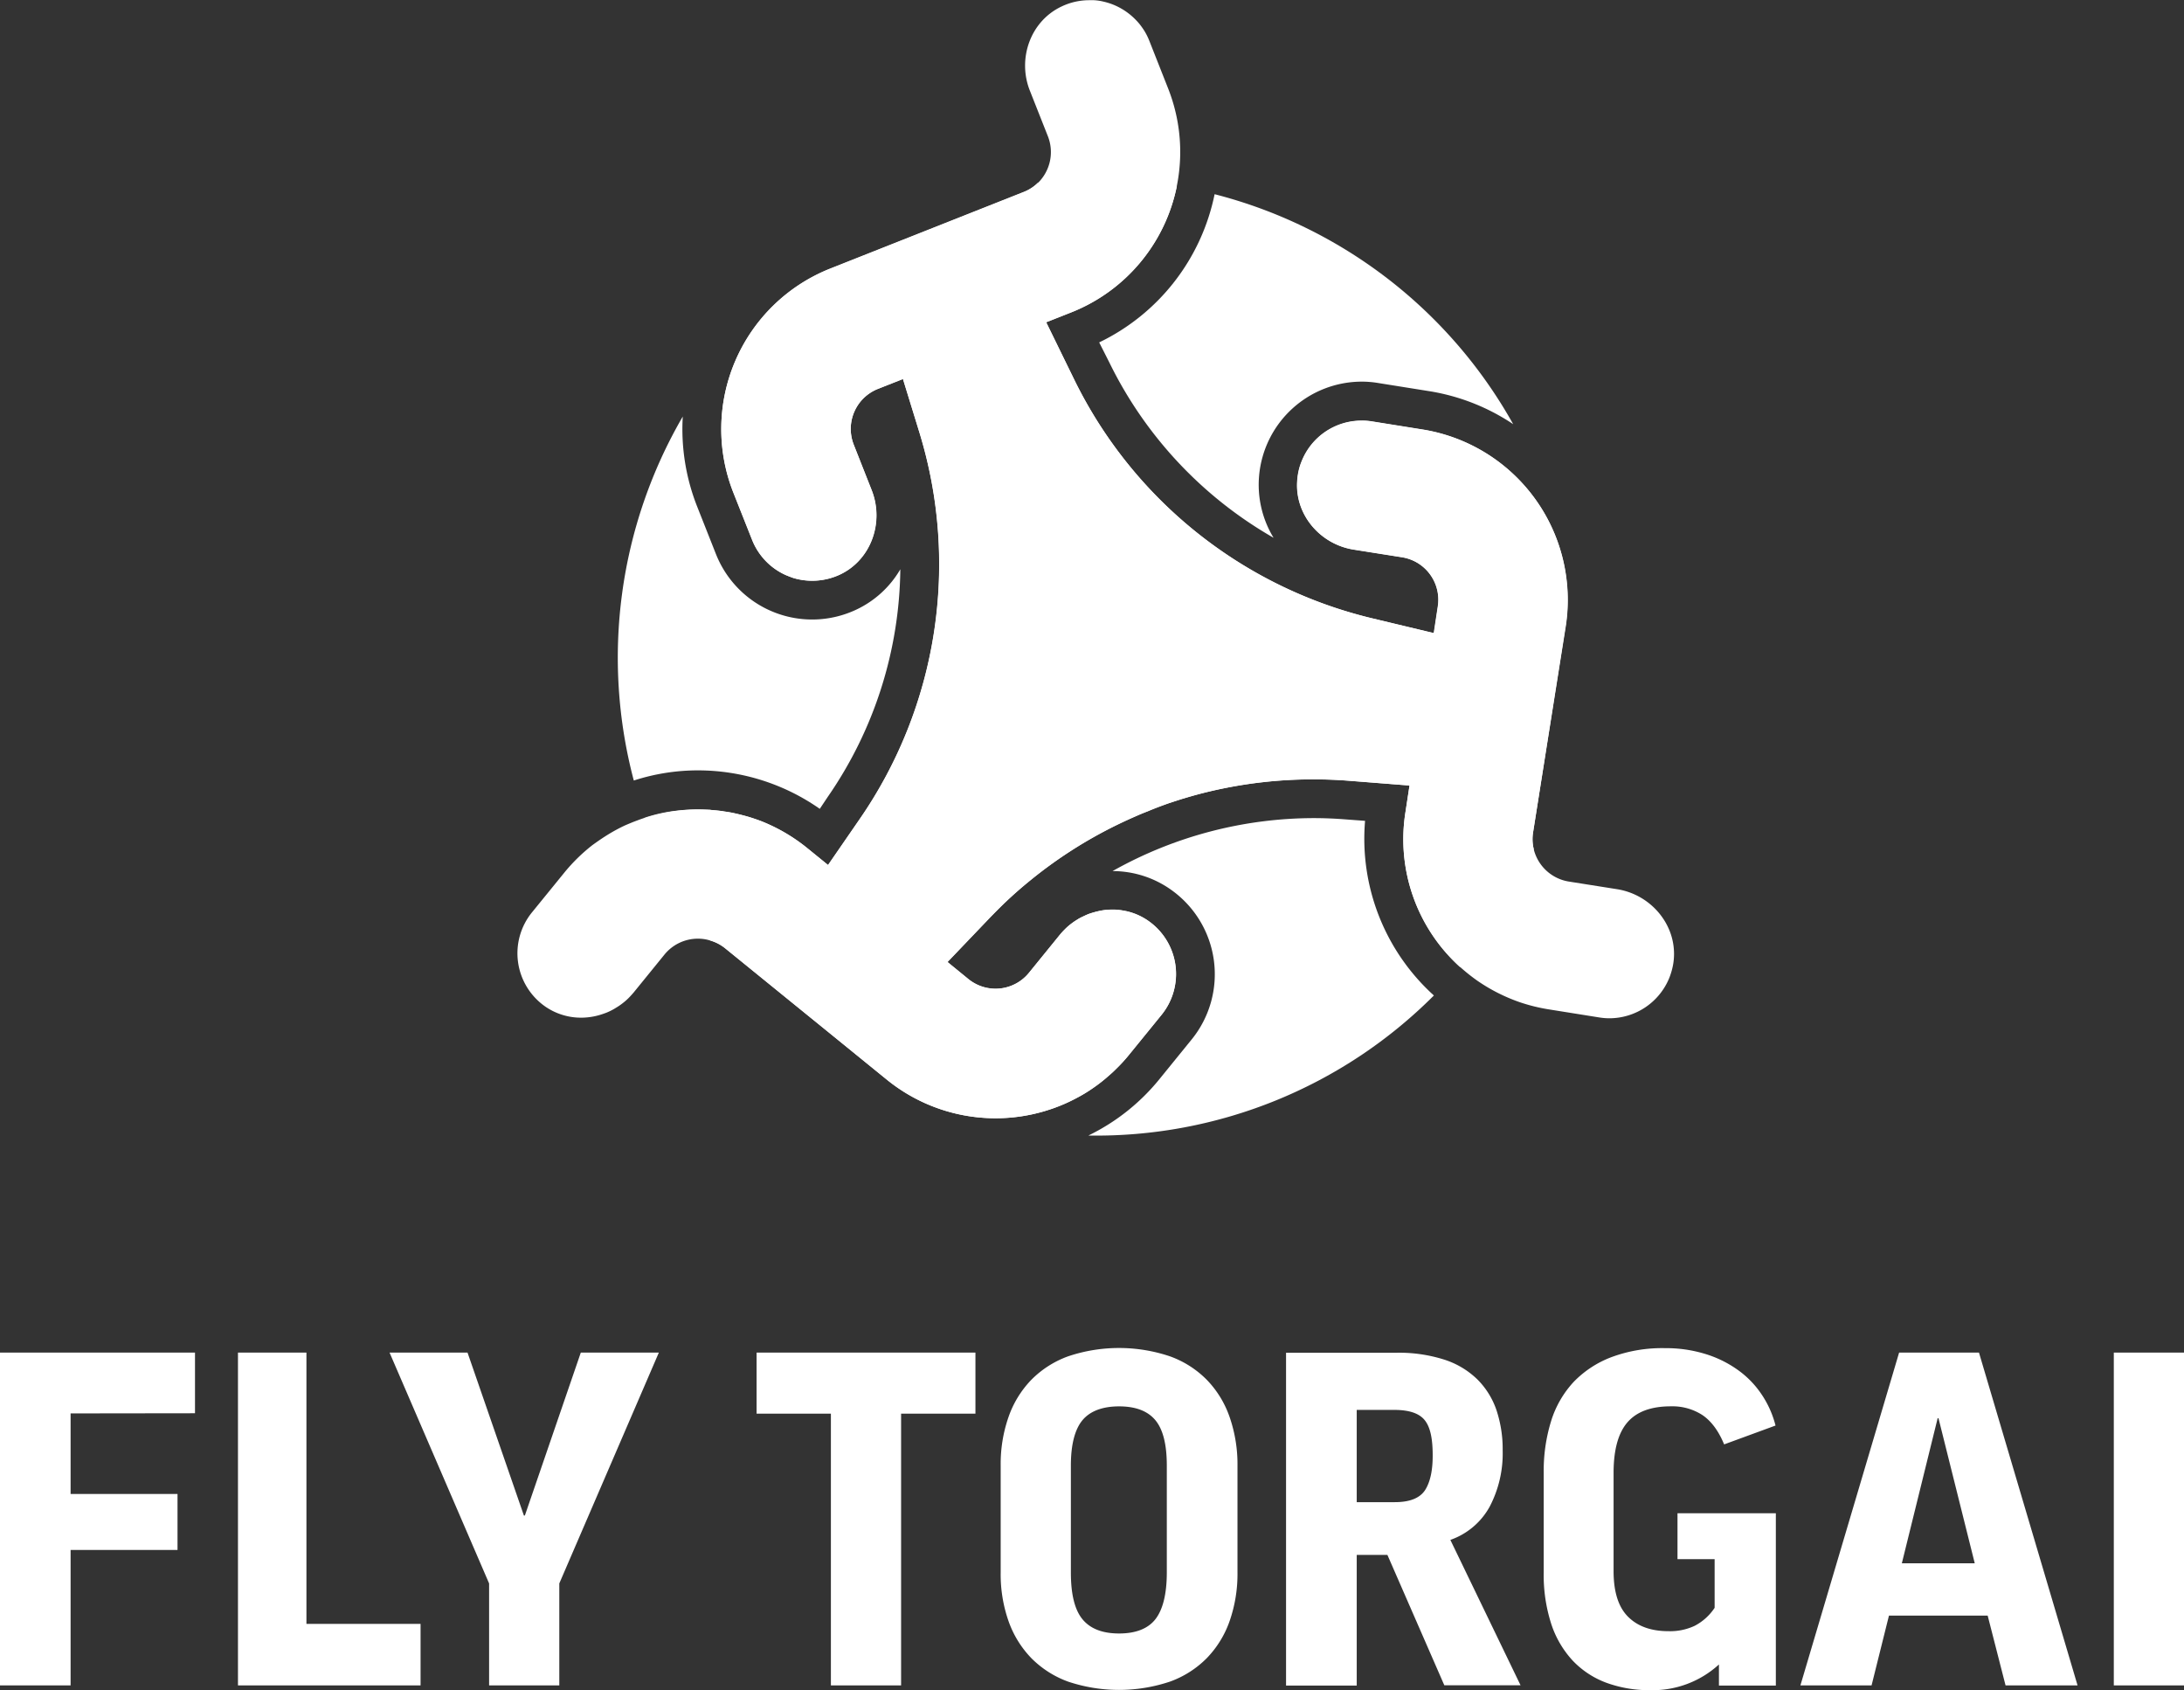
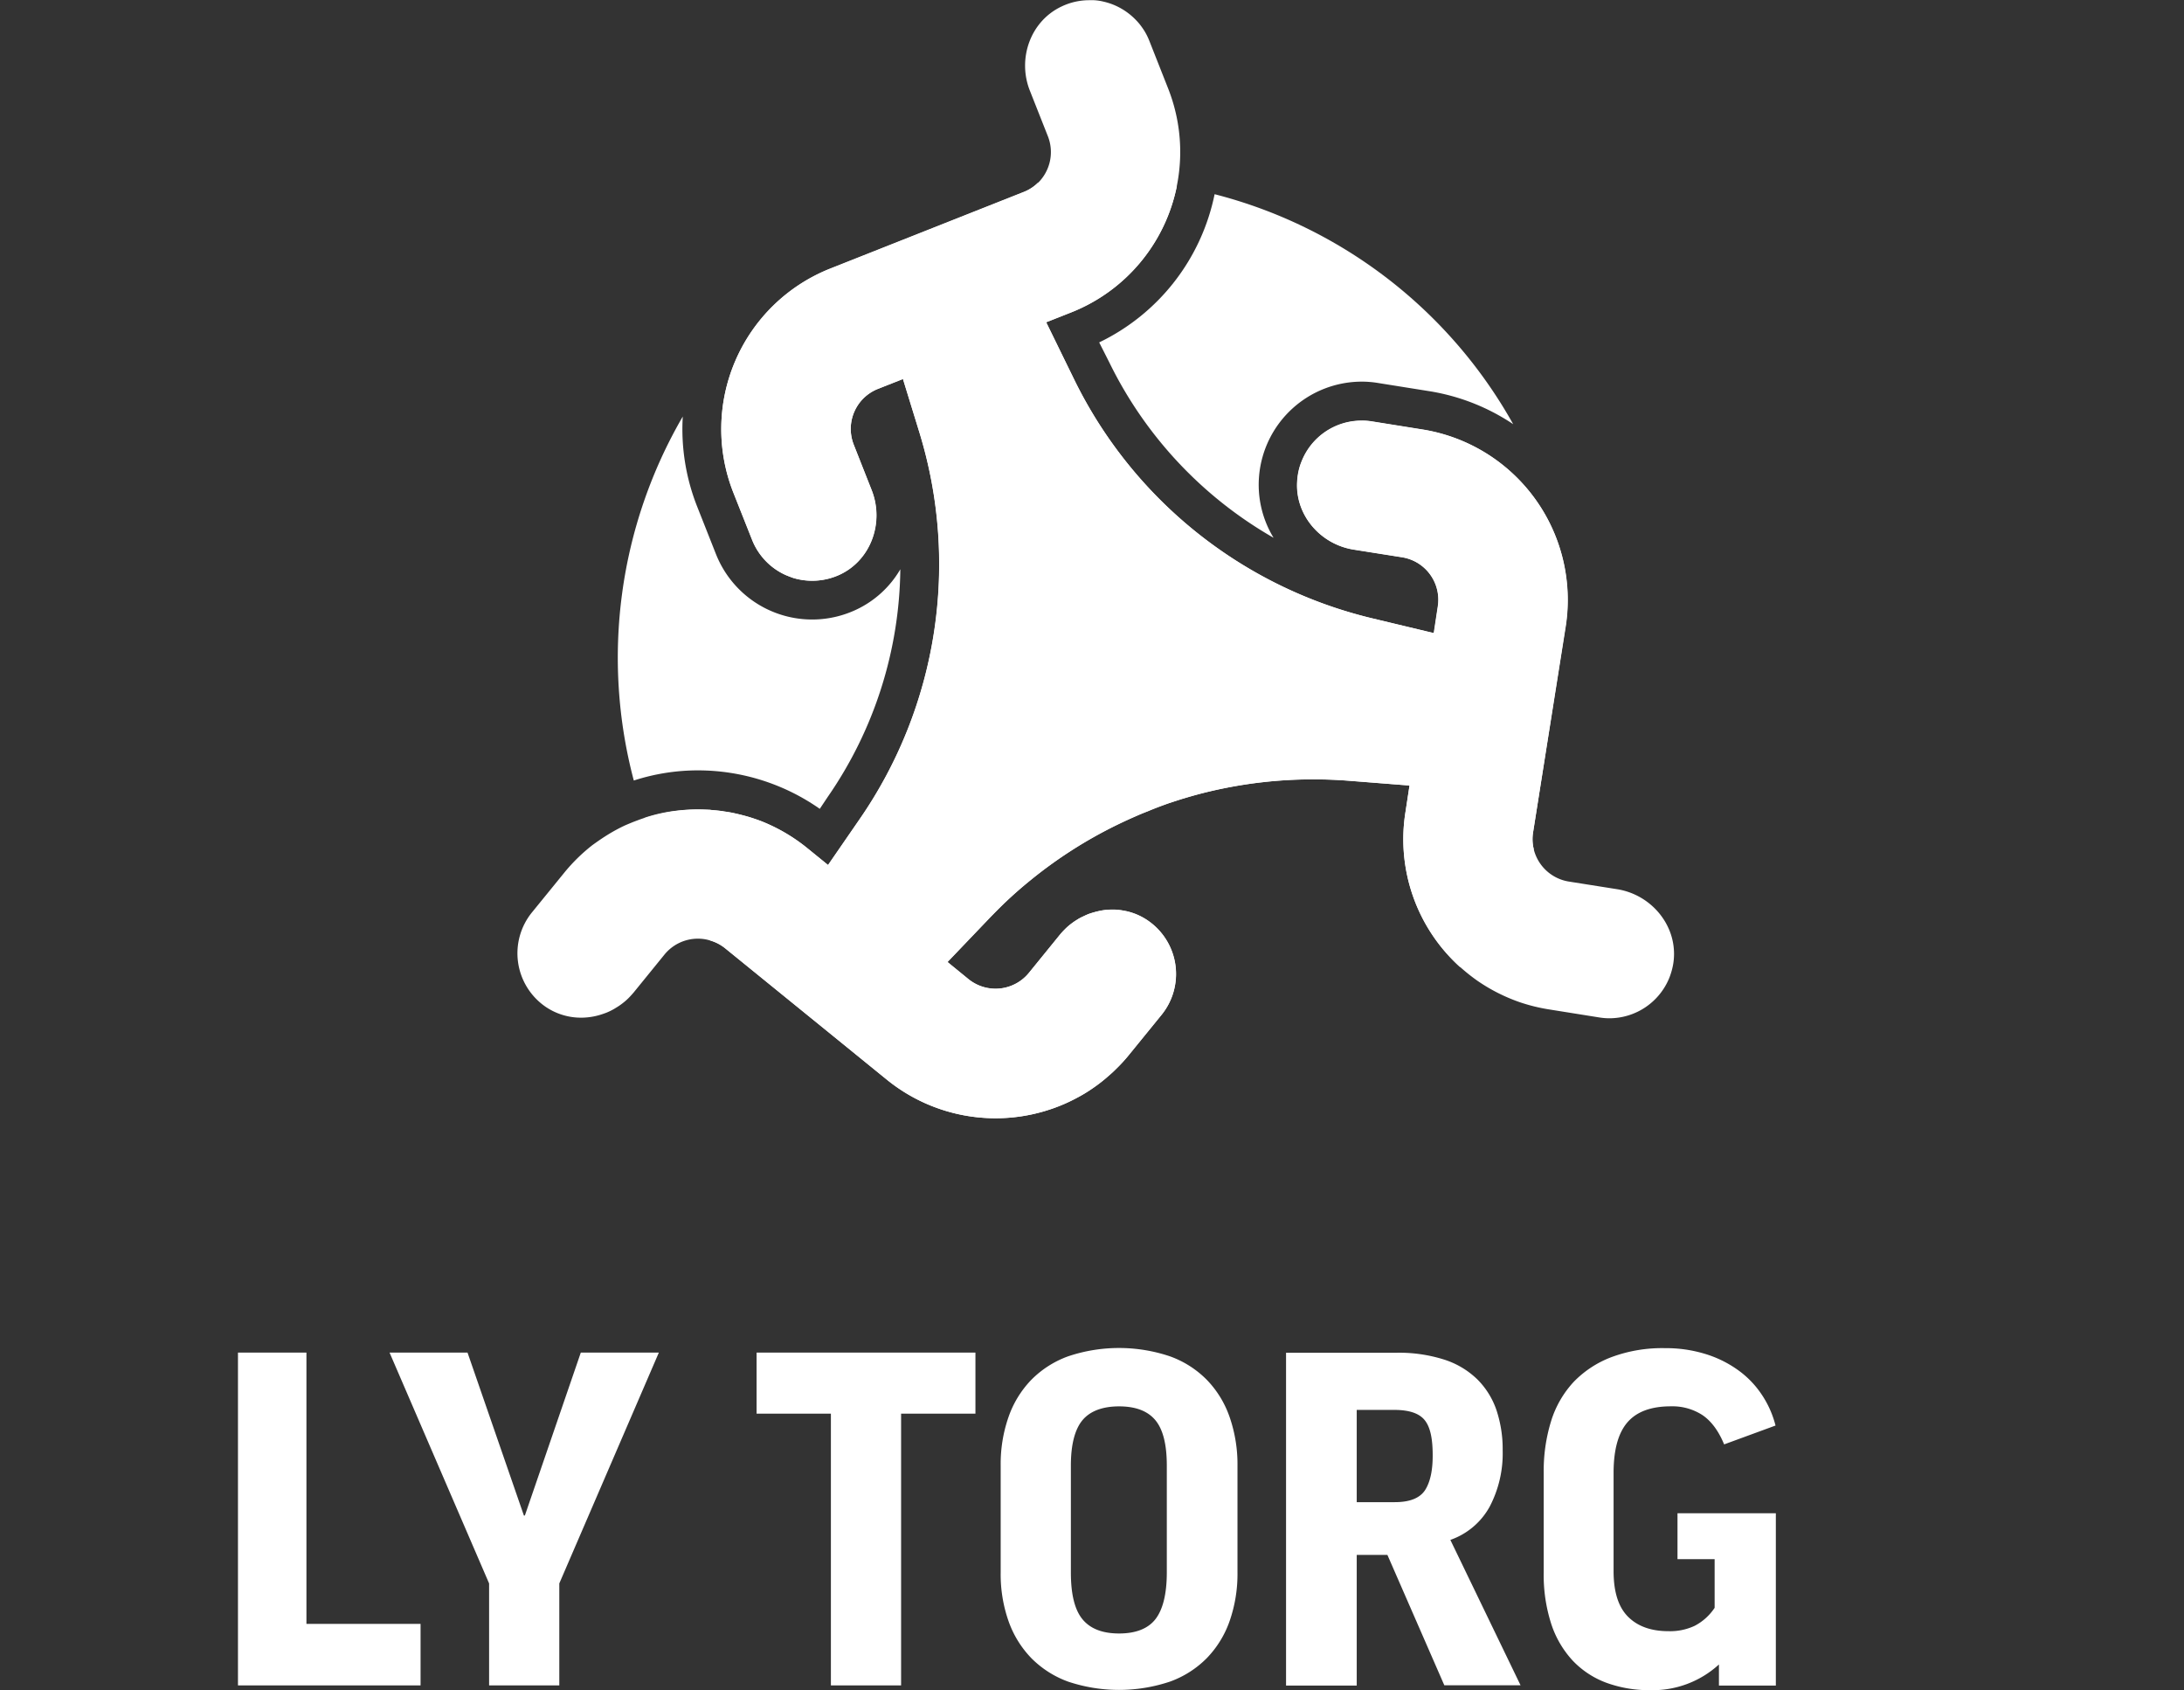
<svg xmlns="http://www.w3.org/2000/svg" viewBox="0 0 542.31 419.53">
  <rect x="0" y="0" width="542.31" height="419.53" fill="#333333" stroke="none" />
  <defs>
    <style>.cls-1{fill:#fff;}</style>
  </defs>
  <g id="Слой_2" data-name="Слой 2">
    <g id="Слой_1-2" data-name="Слой 1">
-       <path class="cls-1" d="M48.42,350.83V335.77H0v82.62H17.53V384.77H44.08v-13.9H17.53v-20Z" />
      <path class="cls-1" d="M76.09,403.12V335.77h-17v82.62h45.34V403.12Z" />
      <path class="cls-1" d="M144.22,335.77l-13.89,40.45h-.24l-14-40.45H96.73l24.72,57.31v25.31h17.43V393.08l24.72-57.31Z" />
      <path class="cls-1" d="M187.87,335.77v15.16h18.45v67.46h17.43V350.93h18.46V335.77Z" />
      <path class="cls-1" d="M305.33,351.78a25,25,0,0,0-5.63-9.21,24.41,24.41,0,0,0-9.19-5.87,39.66,39.66,0,0,0-25.29,0,24.57,24.57,0,0,0-9.17,5.87,25.1,25.1,0,0,0-5.63,9.21,35.29,35.29,0,0,0-1.94,12v26.55a35.07,35.07,0,0,0,1.94,12.08,25.27,25.27,0,0,0,5.63,9.17,24.69,24.69,0,0,0,9.17,5.87,39.84,39.84,0,0,0,25.29,0,24.53,24.53,0,0,0,9.19-5.87,25.14,25.14,0,0,0,5.63-9.17,35.55,35.55,0,0,0,1.95-12.08V363.8A35.78,35.78,0,0,0,305.33,351.78Zm-15.6,38.57c0,5.39-1,9.28-2.85,11.63s-4.9,3.52-9,3.52-7.13-1.16-9.08-3.52-2.89-6.24-2.89-11.63V363.8c0-5.23,1-9,2.89-11.26s5-3.42,9.08-3.42,7.1,1.14,9,3.42,2.85,6,2.85,11.26Z" />
      <path class="cls-1" d="M360.14,382.27a17.84,17.84,0,0,0,9.74-8.21,28.41,28.41,0,0,0,3.25-14,30.68,30.68,0,0,0-1.54-10,19.81,19.81,0,0,0-4.73-7.62,20.92,20.92,0,0,0-8.22-4.92,37,37,0,0,0-11.94-1.71H319.34v82.62h17.55V386h7.62l14.13,32.36h18.93Zm-6.27-12.37c-1.31,2-3.8,3-7.53,3h-9.45V350h9.33c3.66,0,6.15.83,7.53,2.52s2,4.54,2,8.65Q355.79,366.88,353.87,369.9Z" />
      <path class="cls-1" d="M416.54,387.05h9.22v12.08a13.3,13.3,0,0,1-5,4.49,14.38,14.38,0,0,1-6.43,1.31c-4.33,0-7.67-1.19-10.07-3.59s-3.59-6.17-3.59-11.33V365.63c0-5.7,1.14-9.86,3.42-12.52s5.87-4,10.81-4a13.69,13.69,0,0,1,7.81,2.16c2.16,1.45,4,3.87,5.41,7.29l12.76-4.68a24.59,24.59,0,0,0-3.64-8,23.43,23.43,0,0,0-6-6,27.75,27.75,0,0,0-8-3.83,33,33,0,0,0-9.74-1.38,36.14,36.14,0,0,0-13.39,2.24,25.62,25.62,0,0,0-9.4,6.19,25.26,25.26,0,0,0-5.58,9.76,41.66,41.66,0,0,0-1.81,12.69v24.74a39.54,39.54,0,0,0,1.88,12.87,24.62,24.62,0,0,0,5.34,9.1,22.07,22.07,0,0,0,8.38,5.49,30.92,30.92,0,0,0,10.83,1.82,24.34,24.34,0,0,0,17.08-6.38v5.24h14.13V375.65H416.54Z" />
-       <path class="cls-1" d="M491.4,335.77H471.57l-24.51,82.62h17.67l4.32-17.33h24.51L498,418.39h17.88Zm-19.15,52.3,8.89-36h.21l9,36Z" />
-       <path class="cls-1" d="M524.88,335.77v82.62h17.43V335.77Z" />
      <path class="cls-1" d="M375.74,105.3a52.25,52.25,0,0,0-21-8.22l-12.51-2a24.84,24.84,0,0,0-4-.34,25.62,25.62,0,0,0-25.58,23.35,25.29,25.29,0,0,0,3.59,15.41,101.48,101.48,0,0,1-40.82-43.6L272.94,85A52.46,52.46,0,0,0,301.6,48.21,118.72,118.72,0,0,1,375.74,105.3Z" />
-       <path class="cls-1" d="M356.05,247.12a118.49,118.49,0,0,1-85.8,34.77,51.89,51.89,0,0,0,17.65-14l8-9.85a25.68,25.68,0,0,0-5.08-37.14,25.11,25.11,0,0,0-14.56-4.66,102.15,102.15,0,0,1,50-13.15c2.66,0,5.37.12,8,.33l4.7.35A52.45,52.45,0,0,0,356.05,247.12Z" />
      <path class="cls-1" d="M173.38,191.24a51.7,51.7,0,0,0-16,2.52,119.1,119.1,0,0,1,12.16-90.36,52.31,52.31,0,0,0,3.58,22.37l4.66,11.78a25.69,25.69,0,0,0,34.88,13.77,24.89,24.89,0,0,0,10.9-10,101.11,101.11,0,0,1-18,56.47l-2,3A52.73,52.73,0,0,0,173.38,191.24Z" />
      <path class="cls-1" d="M380.68,206.61a10.37,10.37,0,0,0,.17,4.2,116.8,116.8,0,0,1-18.31,29.26A42.74,42.74,0,0,1,349,201.55L350,195l-15-1.19c-2.92-.23-5.87-.35-8.79-.35a111.67,111.67,0,0,0-25.86,3c-2.23.52-4.44,1.14-6.65,1.8-1.16.36-2.3.74-3.47,1.12-1.75.59-3.49,1.23-5.22,2-.86.33-1.74.68-2.59,1.06-1.71.74-3.42,1.52-5.08,2.33a111.26,111.26,0,0,0-21.3,13.59c-2.21,1.78-4.33,3.65-6.42,5.62-1.37,1.31-2.7,2.66-4,4l-10.36,10.85,5.18,4.23a10.69,10.69,0,0,0,15.06-1.57l7.64-9.4c.41-.5.86-1,1.31-1.43a14,14,0,0,1,1.42-1.25,17,17,0,0,1,1.55-1.07h0a10.52,10.52,0,0,1,1.28-.71c.41-.19.79-.38,1.19-.55a8.39,8.39,0,0,1,.88-.33c.59-.19,1.19-.36,1.78-.5.31-.07.59-.14.9-.19a13.21,13.21,0,0,1,2.59-.24h.14a13.19,13.19,0,0,1,1.78.1,15,15,0,0,1,1.76.3,15.31,15.31,0,0,1,5.51,2.47,16.08,16.08,0,0,1,3.18,23.25l-8,9.83a39,39,0,0,1-3.35,3.66c-.59.6-1.19,1.14-1.8,1.66a37.71,37.71,0,0,1-3.83,3,36.63,36.63,0,0,1-4.06,2.47,41.27,41.27,0,0,1-5.86,2.59A42.84,42.84,0,0,1,220.19,268l-40.08-32.59a10.56,10.56,0,0,0-3.66-1.92A117.59,117.59,0,0,1,160.25,203l0,0a41.45,41.45,0,0,1,8.12-1.76,43.8,43.8,0,0,1,5-.28h.31c.9,0,1.8,0,2.7.09a2.47,2.47,0,0,0,.38.05c.88.07,1.76.16,2.66.28l.36.07c.88.12,1.76.27,2.64.46s2,.47,3,.75c.72.2,1.43.43,2.12.67a33.69,33.69,0,0,1,3.37,1.33,43.58,43.58,0,0,1,9.55,5.89l5.17,4.2,7.86-11.4a111.3,111.3,0,0,0,14.82-96l-4.08-13.25L218,96.54a10.68,10.68,0,0,0-6,13.87l4.47,11.28c3.13,7.95-.12,17.28-7.86,20.94a16.29,16.29,0,0,1-11.57.86c-.64-.22-1.26-.46-1.88-.72a16,16,0,0,1-5.1-3.61,16.31,16.31,0,0,1-1.52-1.87,15.84,15.84,0,0,1-1.76-3.28l-4.68-11.78a42.86,42.86,0,0,1,24.08-55.59l48-19a10.56,10.56,0,0,0,3.56-2.3,118.15,118.15,0,0,1,33,.62c.5.07,1,.16,1.48.26A42.76,42.76,0,0,1,266,77.54L259.78,80l6.91,14.16a111.25,111.25,0,0,0,74,59.32L356,157.14l1-6.58a10.7,10.7,0,0,0-8.88-12.25l-12-1.9c-8.46-1.33-14.82-8.88-14-17.41a14.39,14.39,0,0,1,.21-1.57,14.83,14.83,0,0,1,.86-2.92,16,16,0,0,1,14.91-10.11,14.63,14.63,0,0,1,2.54.19l12.51,2a42.83,42.83,0,0,1,35.58,49Z" />
      <path class="cls-1" d="M401.56,220.74l-12-1.9a10.72,10.72,0,0,1-8.71-8,10.37,10.37,0,0,1-.17-4.2l8.1-51a42.83,42.83,0,0,0-35.58-49l-12.51-2a14.63,14.63,0,0,0-2.54-.19,16,16,0,0,0-14.91,10.11,14.83,14.83,0,0,0-.86,2.92,14.39,14.39,0,0,0-.21,1.57c-.81,8.53,5.55,16.08,14,17.41l12,1.9a10.7,10.7,0,0,1,8.88,12.25l-1,6.58-15.32-3.68a111.25,111.25,0,0,1-74-59.32L259.78,80l6.2-2.44a42.85,42.85,0,0,0,24.08-55.6L285.4,10.16a16.11,16.11,0,0,0-1.09-2.25,18.25,18.25,0,0,0-1.4-2c-.26-.31-.52-.61-.81-.9a16.22,16.22,0,0,0-5.84-3.92A15.82,15.82,0,0,0,274,.4a12.93,12.93,0,0,0-2.35-.35c-.38,0-.78,0-1.19,0a15.94,15.94,0,0,0-6.88,1.57c-7.75,3.66-11,13-7.84,20.92l4.46,11.28a10.72,10.72,0,0,1-2.47,11.59,10.56,10.56,0,0,1-3.56,2.3l-48,19a42.86,42.86,0,0,0-24.08,55.59L186.73,134a15.84,15.84,0,0,0,1.76,3.28,16.31,16.31,0,0,0,1.52,1.87,16,16,0,0,0,5.1,3.61c.62.26,1.24.5,1.88.72a16.29,16.29,0,0,0,11.57-.86c7.74-3.66,11-13,7.86-20.94L212,110.41a10.68,10.68,0,0,1,6-13.87l6.2-2.47,4.08,13.25a111.3,111.3,0,0,1-14.82,96l-7.86,11.4-5.17-4.2a43.58,43.58,0,0,0-9.55-5.89,33.69,33.69,0,0,0-3.37-1.33c-.69-.24-1.4-.47-2.12-.67-1-.28-2-.52-3-.75s-1.76-.34-2.64-.46l-.36-.07c-.9-.12-1.78-.21-2.66-.28a2.47,2.47,0,0,1-.38-.05c-.9,0-1.8-.07-2.7-.09h-.31a43.8,43.8,0,0,0-5,.28,41.45,41.45,0,0,0-8.12,1.76l-1.24.42-1.28.48c-.81.31-1.64.66-2.44,1a42,42,0,0,0-4.18,2.24c-1.36.83-2.66,1.73-4,2.7a43.67,43.67,0,0,0-7,6.87l-8,9.83a16.1,16.1,0,0,0,3.19,23.27,15.58,15.58,0,0,0,9,2.85,16.32,16.32,0,0,0,4.54-.64c.59-.17,1.18-.38,1.75-.59.29-.12.57-.24.86-.38a14.73,14.73,0,0,0,1.64-.91,15.1,15.1,0,0,0,1.54-1.06,14.38,14.38,0,0,0,1.45-1.26c.45-.45.88-.93,1.31-1.43l7.64-9.4a10.7,10.7,0,0,1,8.29-3.94,9.82,9.82,0,0,1,3.09.47,10.56,10.56,0,0,1,3.66,1.92L220.19,268a42.84,42.84,0,0,0,41.35,7.12,41.27,41.27,0,0,0,5.86-2.59,36.63,36.63,0,0,0,4.06-2.47,37.71,37.71,0,0,0,3.83-3c.61-.52,1.21-1.06,1.8-1.66a39,39,0,0,0,3.35-3.66l8-9.83a16.08,16.08,0,0,0-3.18-23.25,15.31,15.31,0,0,0-5.51-2.47c-.59-.11-1.19-.23-1.76-.3a13.19,13.19,0,0,0-1.78-.1h-.14a16,16,0,0,0-2.59.24c-.31.05-.59.12-.9.19-.59.14-1.19.31-1.78.5a8.39,8.39,0,0,0-.88.33c-.4.17-.78.36-1.19.55a10.52,10.52,0,0,0-1.28.71h0a17,17,0,0,0-1.55,1.07,14,14,0,0,0-1.42,1.25c-.45.46-.9.93-1.31,1.43l-7.64,9.4a10.69,10.69,0,0,1-15.06,1.57l-5.18-4.23L245.63,228c1.33-1.38,2.66-2.73,4-4,2.09-2,4.21-3.84,6.42-5.62a111.26,111.26,0,0,1,21.3-13.59c1.66-.81,3.37-1.59,5.08-2.33.85-.38,1.73-.73,2.59-1.06,1.73-.72,3.47-1.36,5.22-2,1.17-.38,2.31-.76,3.47-1.12,2.21-.66,4.42-1.28,6.65-1.8a111.67,111.67,0,0,1,25.86-3c2.92,0,5.87.12,8.79.35L350,195,349,201.55a42.74,42.74,0,0,0,13.59,38.52,46.8,46.8,0,0,0,4.27,3.4,43.87,43.87,0,0,0,10.57,5.34,44.2,44.2,0,0,0,7.15,1.76l12.51,2a15.82,15.82,0,0,0,2.54.21,16.09,16.09,0,0,0,14.92-10.14,18,18,0,0,0,.85-2.92c.1-.52.17-1,.22-1.56C416.37,229.64,410,222.09,401.56,220.74Z" />
      <path class="cls-1" d="M322.38,117.43a18.27,18.27,0,0,1,.86-2.92A14.83,14.83,0,0,0,322.38,117.43Zm-162.15,85.5-1.24.42c.41-.14.83-.28,1.26-.4a43.24,43.24,0,0,1,8.1-1.78A41.45,41.45,0,0,0,160.23,202.93Zm162.15-85.5a18.27,18.27,0,0,1,.86-2.92A14.83,14.83,0,0,0,322.38,117.43Z" />
    </g>
  </g>
</svg>